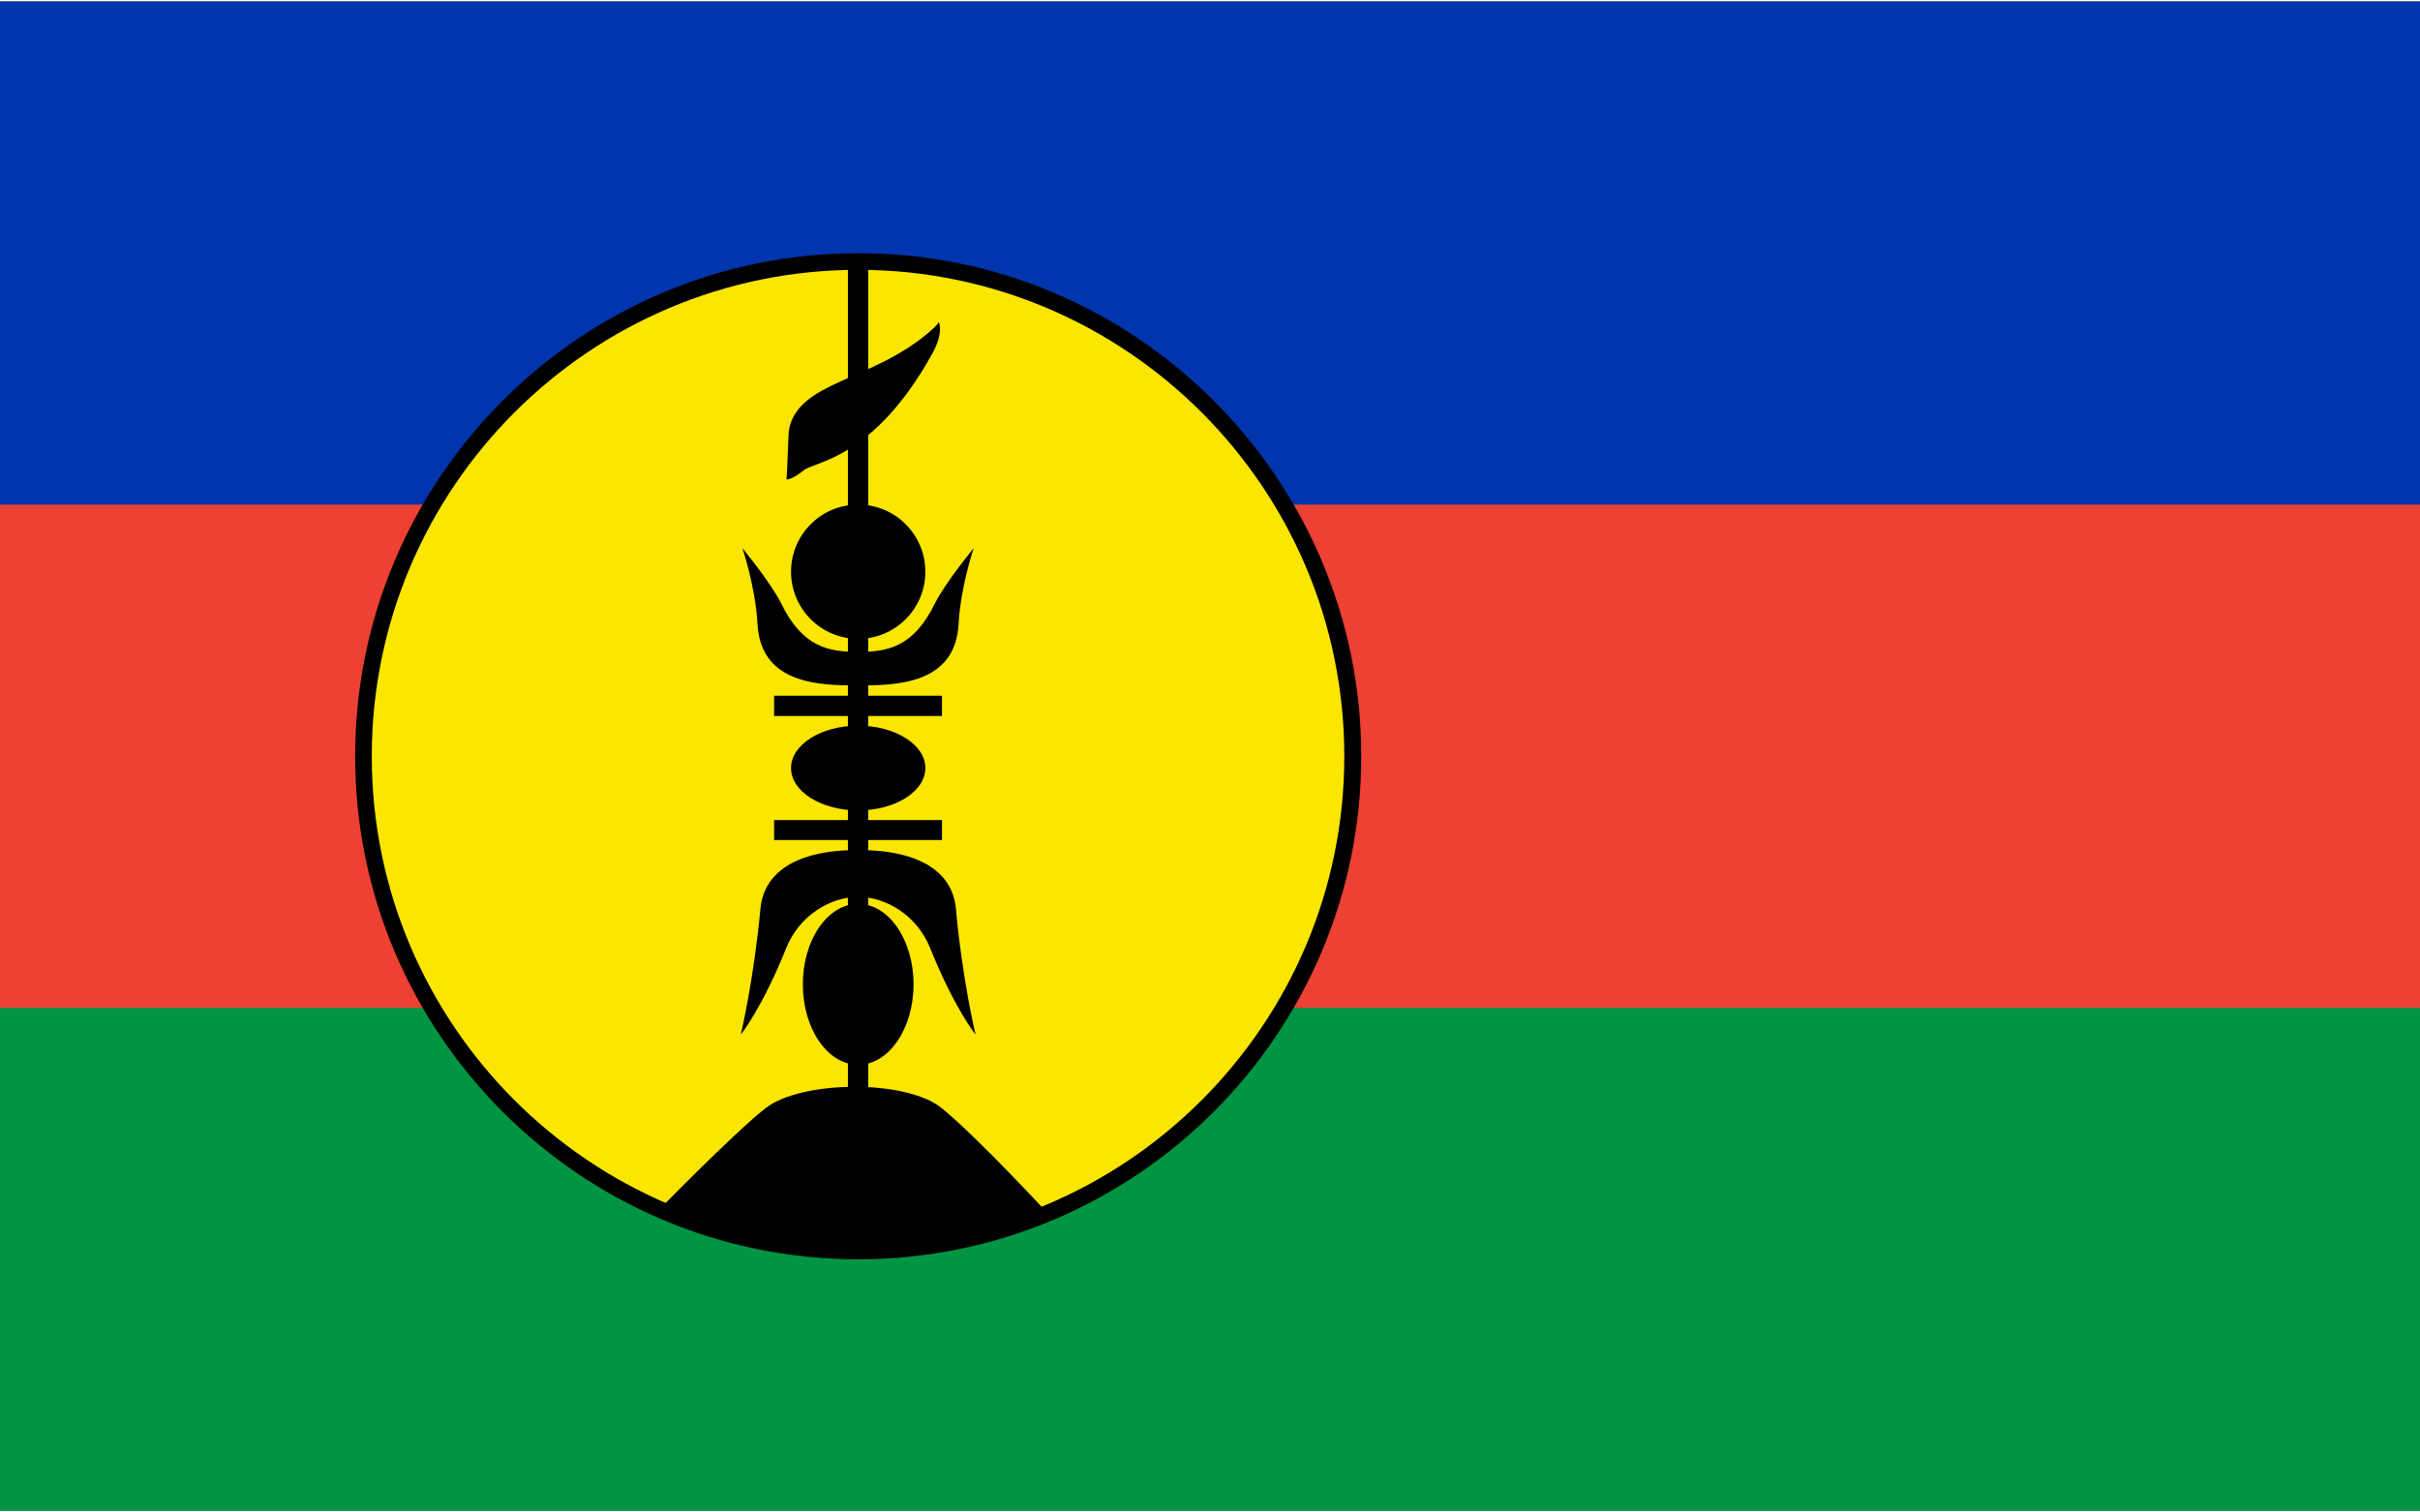
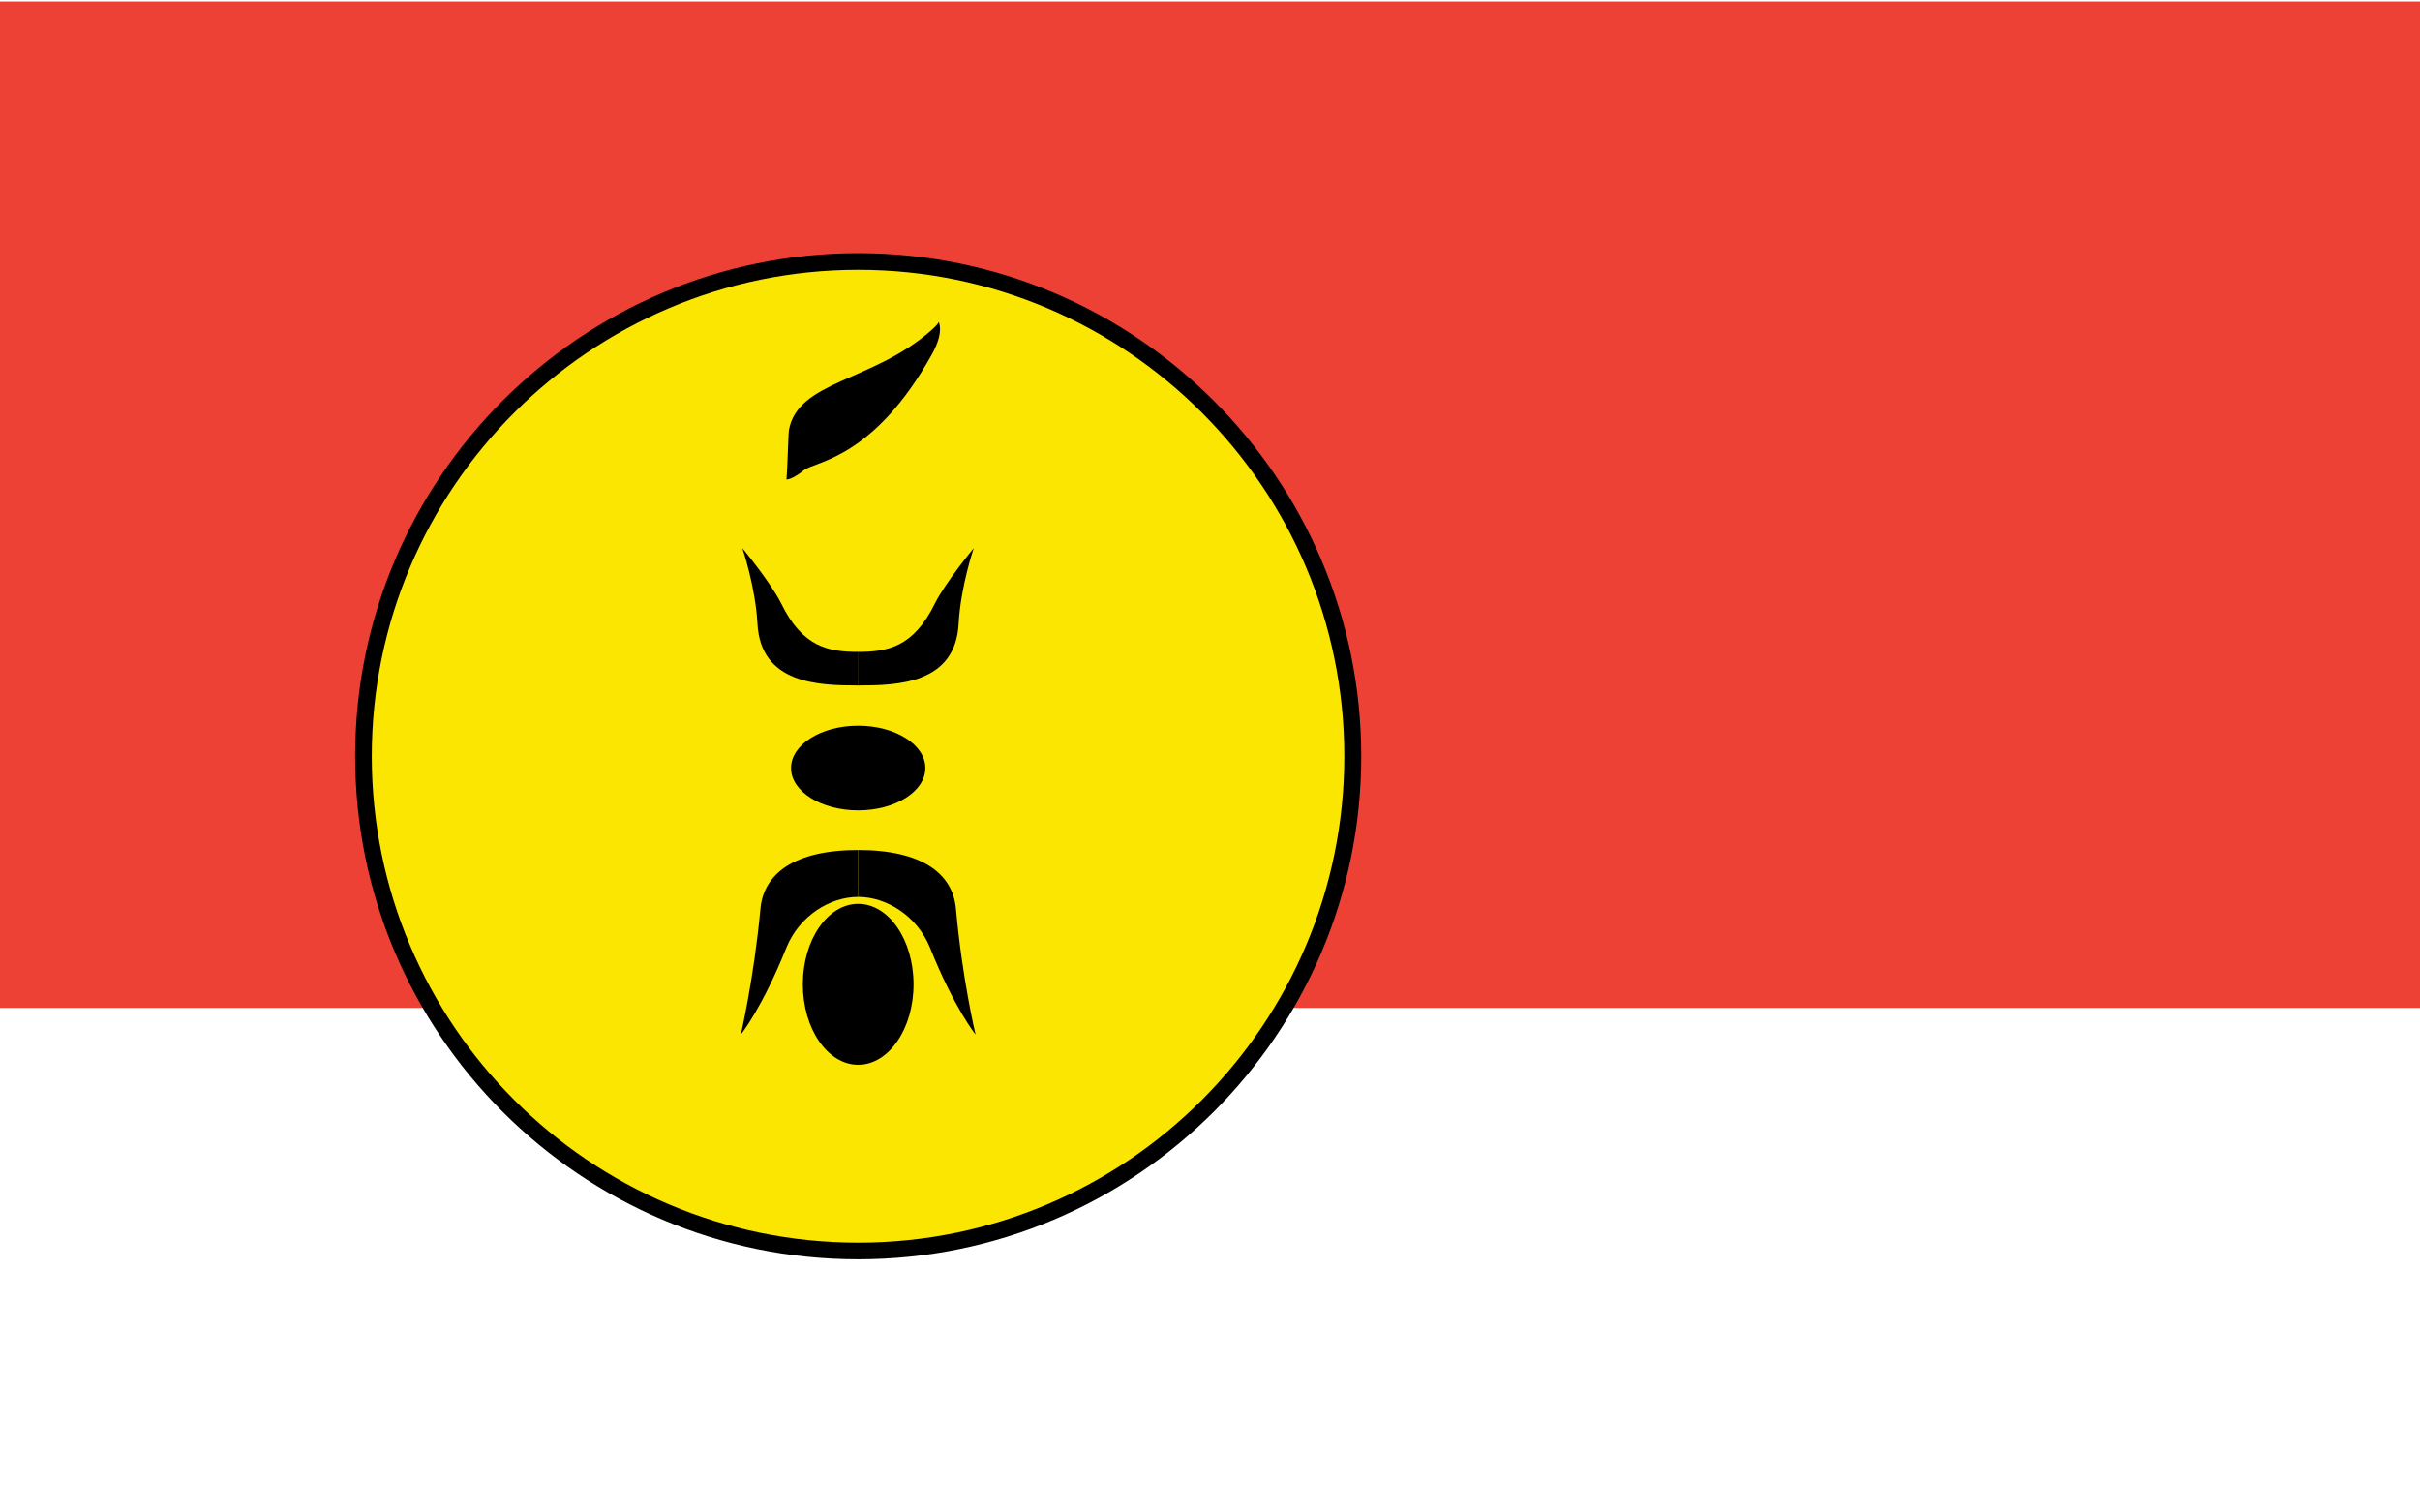
<svg xmlns="http://www.w3.org/2000/svg" version="1.1" id="Ebene_1" x="0px" y="0px" viewBox="0 0 800 500" style="enable-background:new 0 0 800 500;" xml:space="preserve">
  <style type="text/css">
	.st0{fill:#009543;}
	.st1{fill:#ED4135;}
	.st2{fill:#0035AD;}
	.st3{fill:#FAE600;}
</style>
-   <path class="st0" d="M0,0.5h800v499H0V0.5z" />
  <path class="st1" d="M0,0.5h800v332.7H0V0.5z" />
-   <path class="st2" d="M0,0.5h800v166.3H0V0.5z" />
  <circle class="st3" cx="283.7" cy="250" r="163.5" />
  <path d="M283.7,416.3c-91.7,0-166.3-74.6-166.3-166.3S192,83.7,283.7,83.7S450,158.3,450,250S375.4,416.3,283.7,416.3z M283.7,89.2  c-88.6,0-160.8,72.1-160.8,160.8S195,410.8,283.7,410.8S444.4,338.6,444.4,250S372.3,89.2,283.7,89.2z" />
  <path d="M255.9,274.4h55.4 M255.9,233.4h55.4 M283.7,87v279.4" />
-   <polygon points="287,366.4 280.3,366.4 280.3,277.7 255.9,277.7 255.9,271.1 280.3,271.1 280.3,236.7 255.9,236.7 255.9,230   280.3,230 280.3,87 287,87 287,230 311.4,230 311.4,236.7 287,236.7 287,271.1 311.4,271.1 311.4,277.7 287,277.7 " />
-   <path d="M217.8,400.2c66.7,27.3,129.3,1.7,129.3,1.7s-23.6-25.6-35.7-35.5c-11.8-9.7-46.6-9.3-58.4,0  C243.1,374.1,214.7,402.9,217.8,400.2L217.8,400.2z" />
  <ellipse cx="283.7" cy="325.4" rx="18.3" ry="26.6" />
  <ellipse cx="283.7" cy="253.9" rx="22.2" ry="14" />
-   <circle cx="283.7" cy="189" r="22.2" />
  <path d="M310.3,106.4c0,0,1.9,3.2-2.1,10.5c-19.3,34.8-38.7,35.6-42.4,38.5c-4.1,3.3-5.8,3.1-5.8,3.1c0.3-3,0.6-15.2,0.8-16.3  c2.9-16.3,27.5-16,46.7-32.7C310.5,106.9,310.3,106.4,310.3,106.4L310.3,106.4z" />
  <path d="M245.4,181.2c0,0,4.3,12.5,5,24.9c1,20,20.2,20.5,33.3,20.5v-11.1c-9.8,0-18.4-1.5-25.5-16.1  C254.6,192.3,245.4,181.2,245.4,181.2z M244.9,342c0,0,7-8.6,15.1-28.8c4.3-10.5,14.4-16.7,23.7-16.7V281  c-21.1,0-31.2,7.8-32.3,19.3C249.2,323.8,244.9,342,244.9,342z" />
  <path d="M321.9,181.2c0,0-4.3,12.5-5,24.9c-1,20-20.2,20.5-33.3,20.5v-11.1c9.8,0,18.4-1.5,25.5-16.1  C312.7,192.3,321.9,181.2,321.9,181.2z M322.5,342c0,0-7-8.6-15.1-28.8c-4.3-10.5-14.4-16.7-23.7-16.7V281  c21.1,0,31.2,7.8,32.3,19.3C318.1,323.8,322.5,342,322.5,342z" />
</svg>